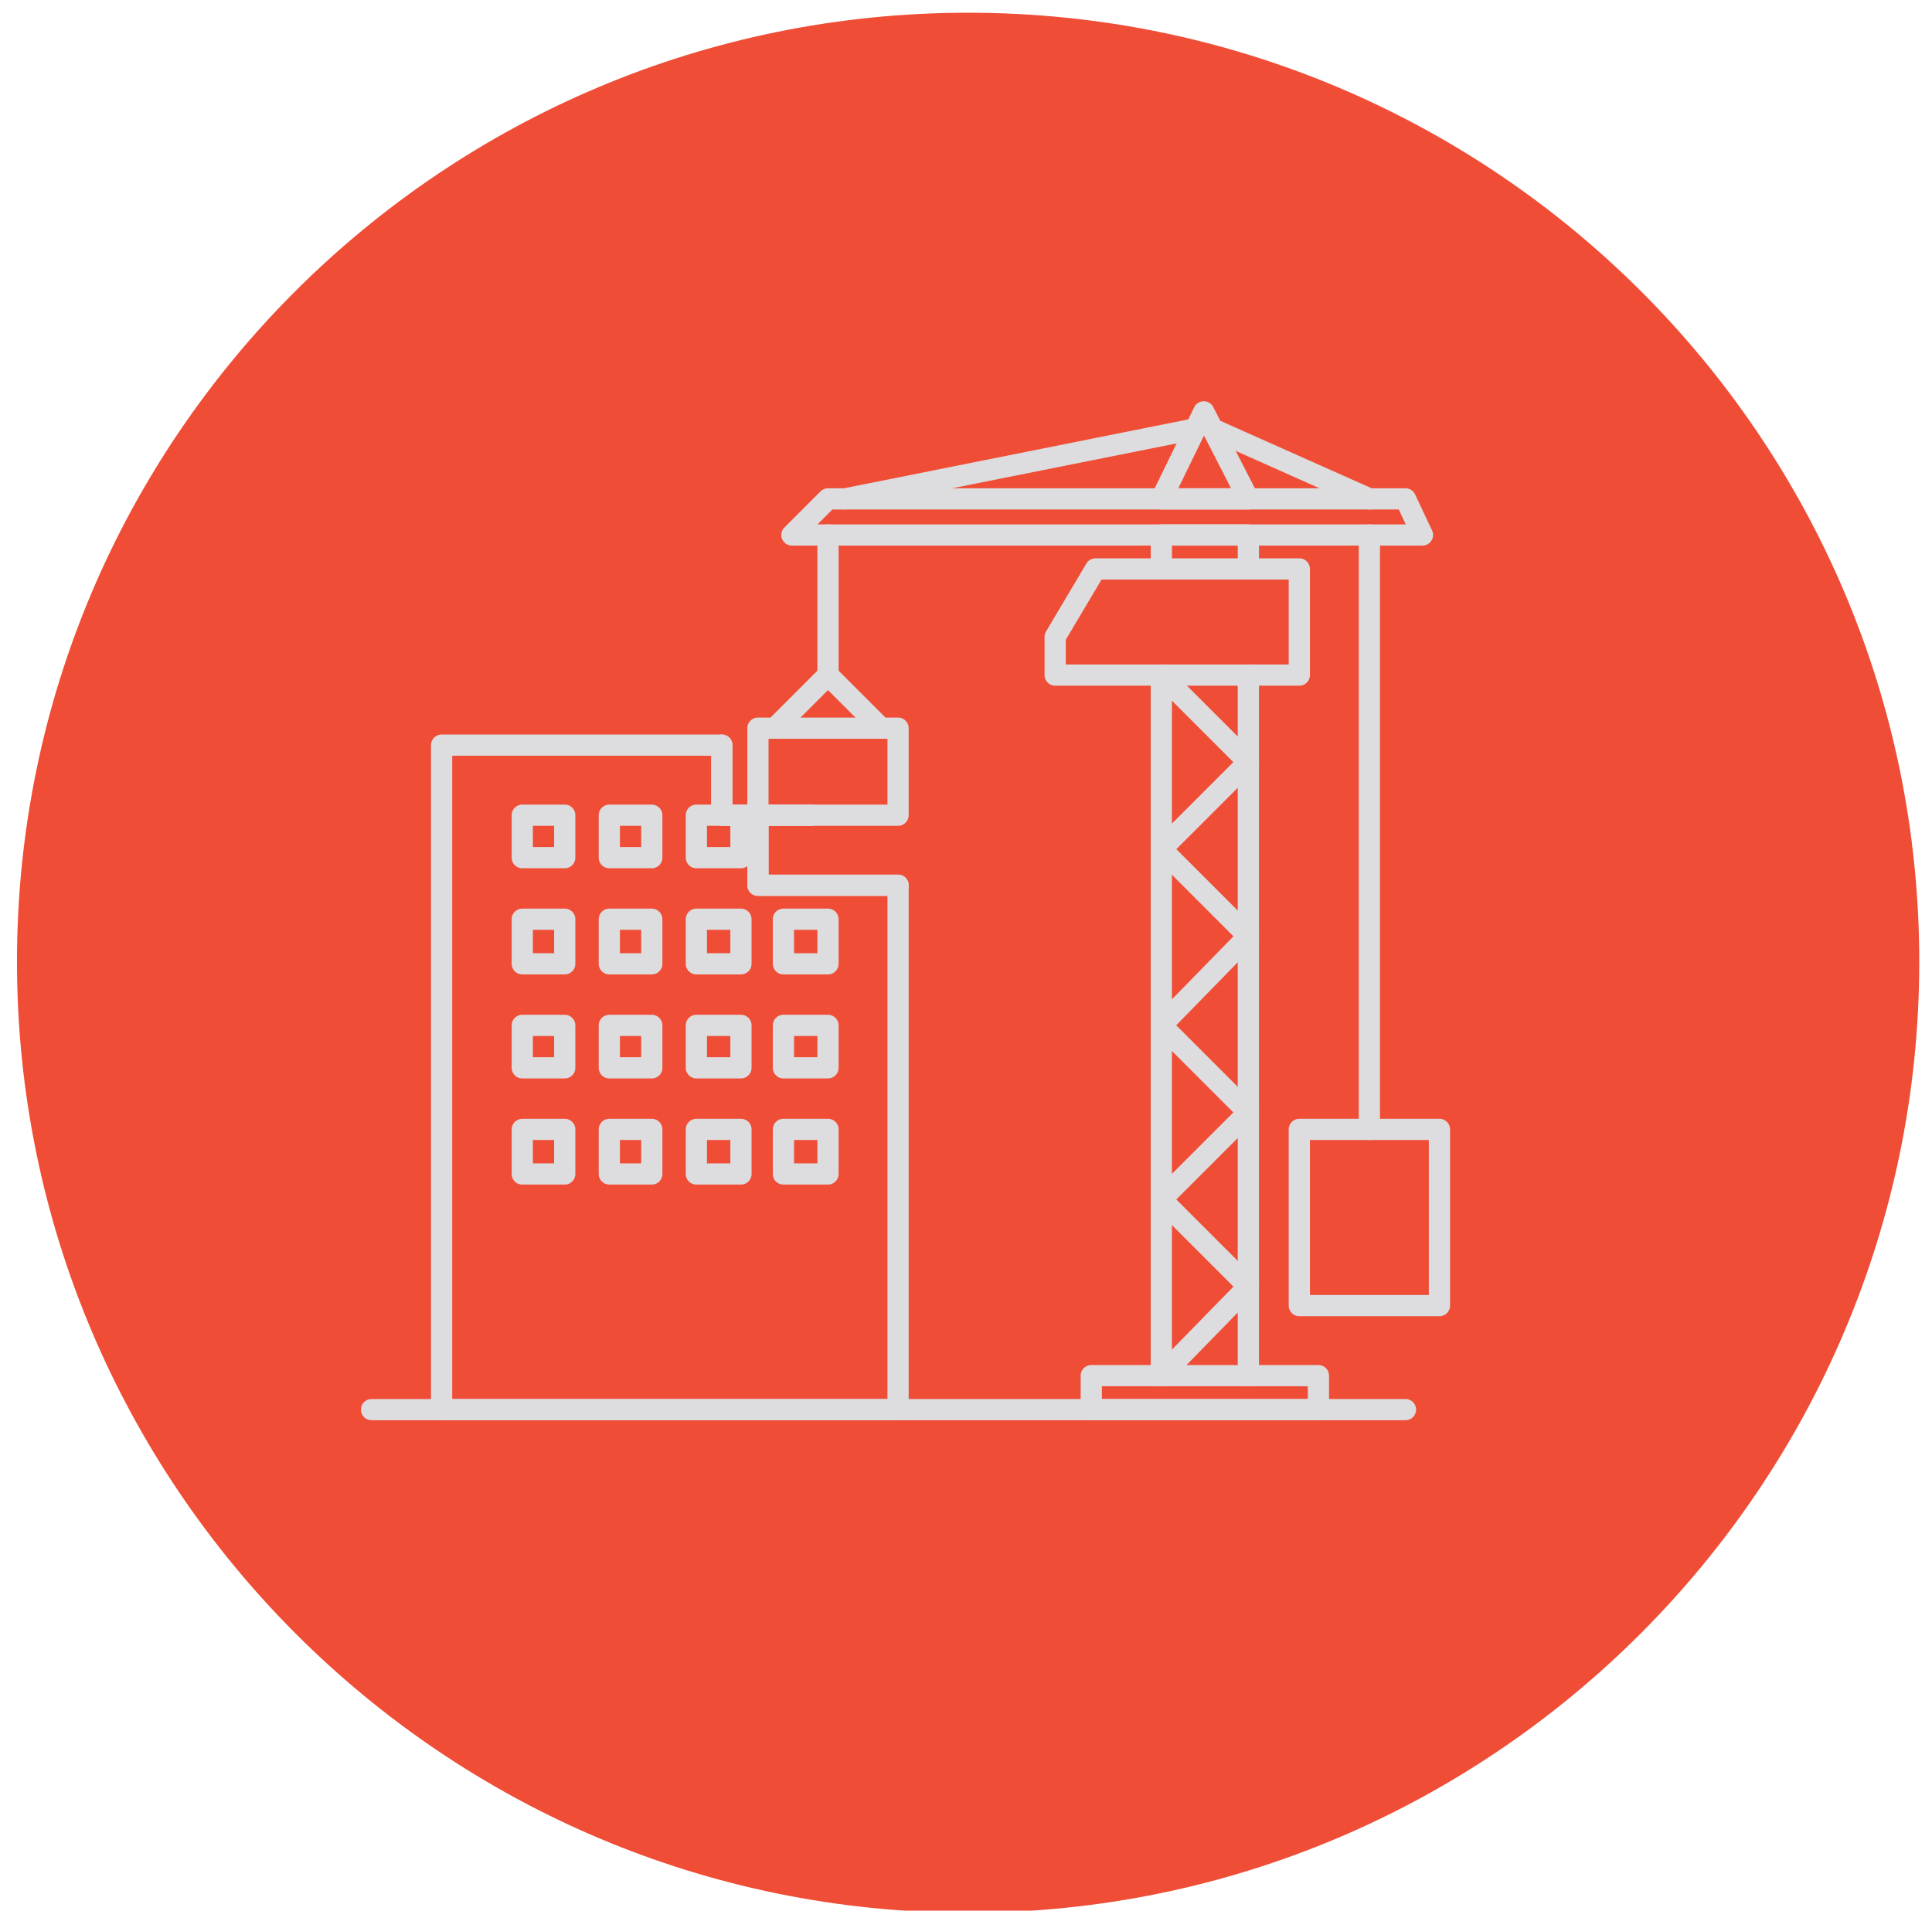
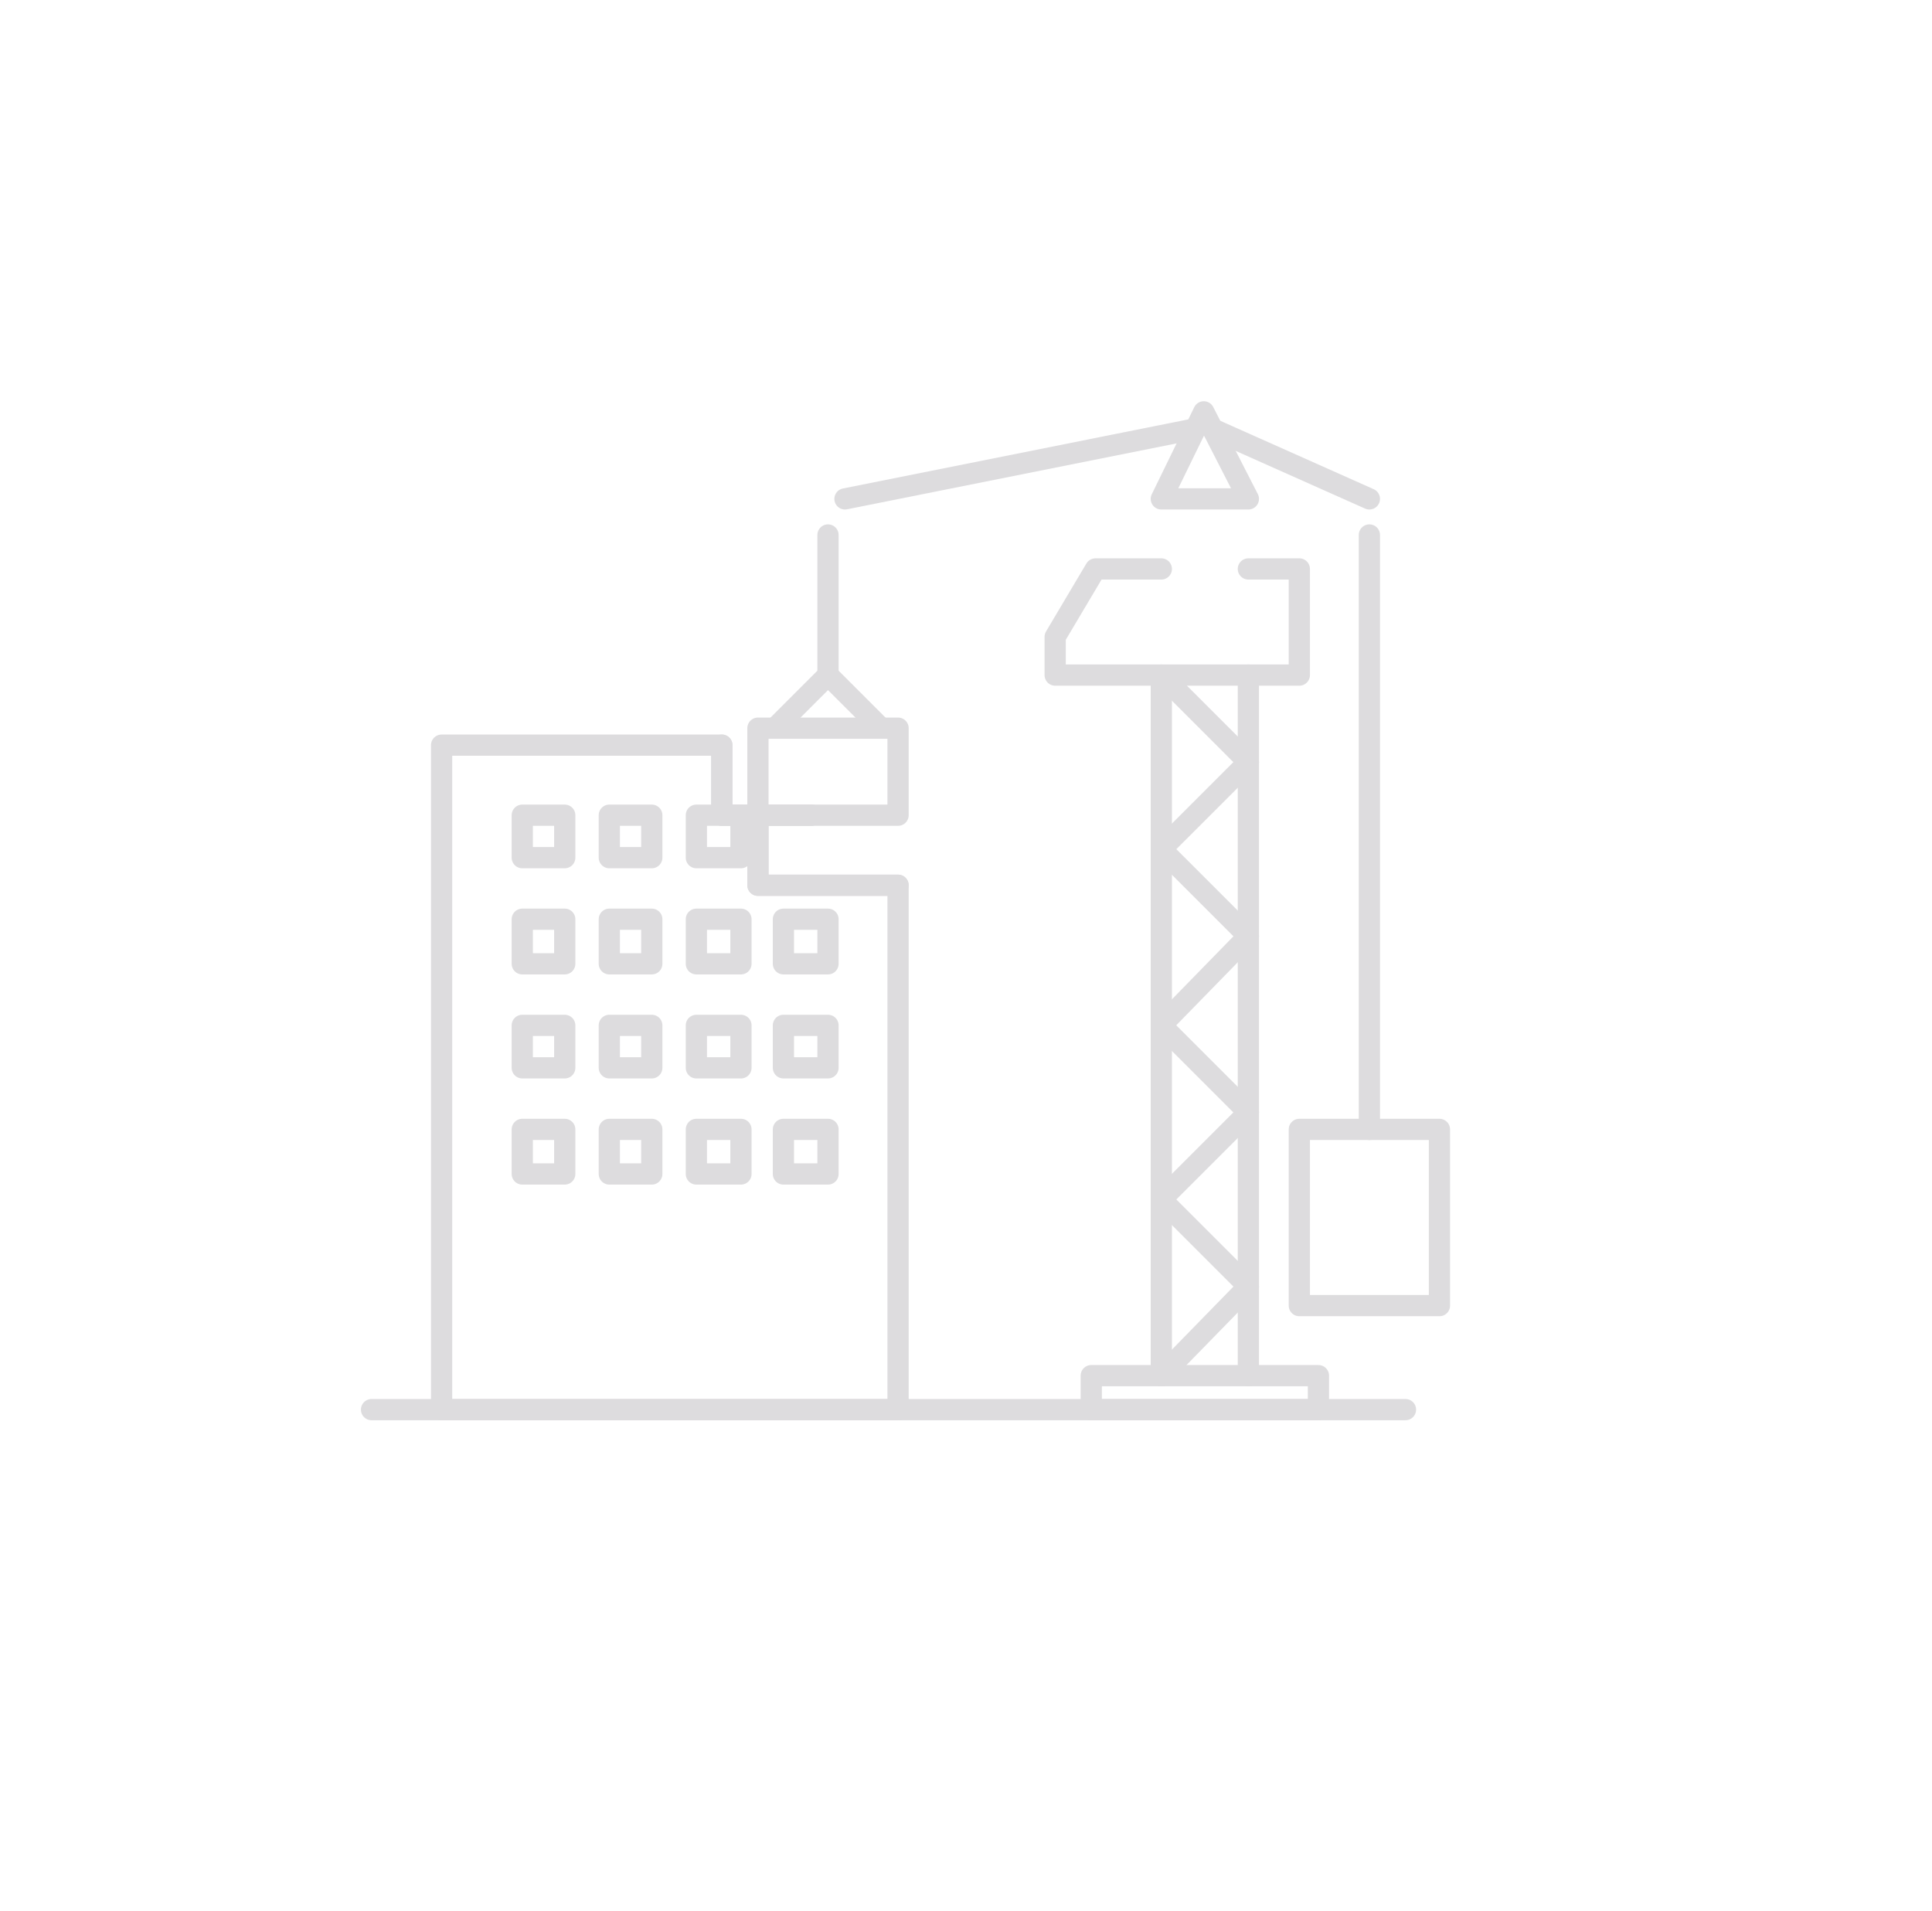
<svg xmlns="http://www.w3.org/2000/svg" version="1.2" viewBox="0 0 91 90" width="91" height="90">
  <style>.a{fill:#ef4d36}.b{fill:none;stroke:#dddcde;stroke-linecap:round;stroke-linejoin:round}</style>
-   <path class="a" d="m90.4 45.3c0-24.7-20.1-44.7-44.8-44.7-24.7 0-44.8 20-44.8 44.7 0 24.7 20.1 44.8 44.8 44.8 24.7 0 44.8-20.1 44.8-44.8z" />
  <path class="b" d="m24.6 38.4h2v2h-2z" />
  <path class="b" d="m28.7 38.4h2v2h-2z" />
  <path class="b" d="m24.6 43.3h2v2.1h-2z" />
  <path class="b" d="m28.7 43.3h2v2.1h-2z" />
  <path class="b" d="m32.8 43.3h2.1v2.1h-2.1z" />
  <path class="b" d="m36.9 43.3h2.1v2.1h-2.1z" />
  <path class="b" d="m24.6 48.3h2v2h-2z" />
  <path class="b" d="m28.7 48.3h2v2h-2z" />
  <path class="b" d="m32.8 48.3h2.1v2h-2.1z" />
  <path class="b" d="m36.9 48.3h2.1v2h-2.1z" />
  <path class="b" d="m24.6 53.2h2v2.1h-2z" />
  <path class="b" d="m28.7 53.2h2v2.1h-2z" />
  <path class="b" d="m32.8 53.2h2.1v2.1h-2.1z" />
  <path class="b" d="m36.9 53.2h2.1v2.1h-2.1z" />
  <path class="b" d="m17.5 66.4h48.7" />
  <path class="b" d="m35.7 38.4h-1.7v-3.3h-13.2v31.3h21.5v-24.7h-6.6z" />
  <path class="b" d="m34 35.1v3.3h1.7" />
  <path class="b" d="m38.2 38.4h-2.5v3.3h6.6" />
  <path class="b" d="m35.7 38.4h2.5" />
  <path class="b" d="m32.8 38.4h2.1v2h-2.1z" />
-   <path class="b" d="m67 25.2h-29.7l1.7-1.7h27.2z" />
-   <path class="b" d="m54.7 25.2h4.1v1.6h-4.1z" />
  <path class="b" d="m58.8 31.8h2.4v-5h-2.4" />
  <path class="b" d="m54.7 26.8h-3.1l-1.9 3.2v1.8h5" />
  <path class="b" d="m39 25.2v6.6" />
  <path class="b" d="m64.5 25.2v28" />
  <path class="b" d="m61.2 53.2h6.6v8.3h-6.6z" />
  <path class="b" d="m35.7 34.3h6.6v4.1h-6.6z" />
  <path class="b" d="m36.5 34.3l2.5-2.5 2.5 2.5" />
  <path class="b" d="m56.7 19.4l-2 4.1h4.1z" />
  <path class="b" d="m56.3 20.2l-16.5 3.3" />
  <path class="b" d="m57.1 20.2l7.4 3.3" />
  <path class="b" d="m54.7 31.8l4.1 4.1-4.1 4.1" />
  <path class="b" d="m54.7 40l4.1 4.1-4.1 4.2" />
  <path class="b" d="m54.7 48.3l4.1 4.1-4.1 4.1" />
  <path class="b" d="m54.7 56.5l4.1 4.1-4.1 4.2" />
  <path class="b" d="m54.7 31.8h4.1v33h-4.1z" />
  <path class="b" d="m54.7 64.8h-3.3v1.6h10.7v-1.6h-3.3" />
</svg>